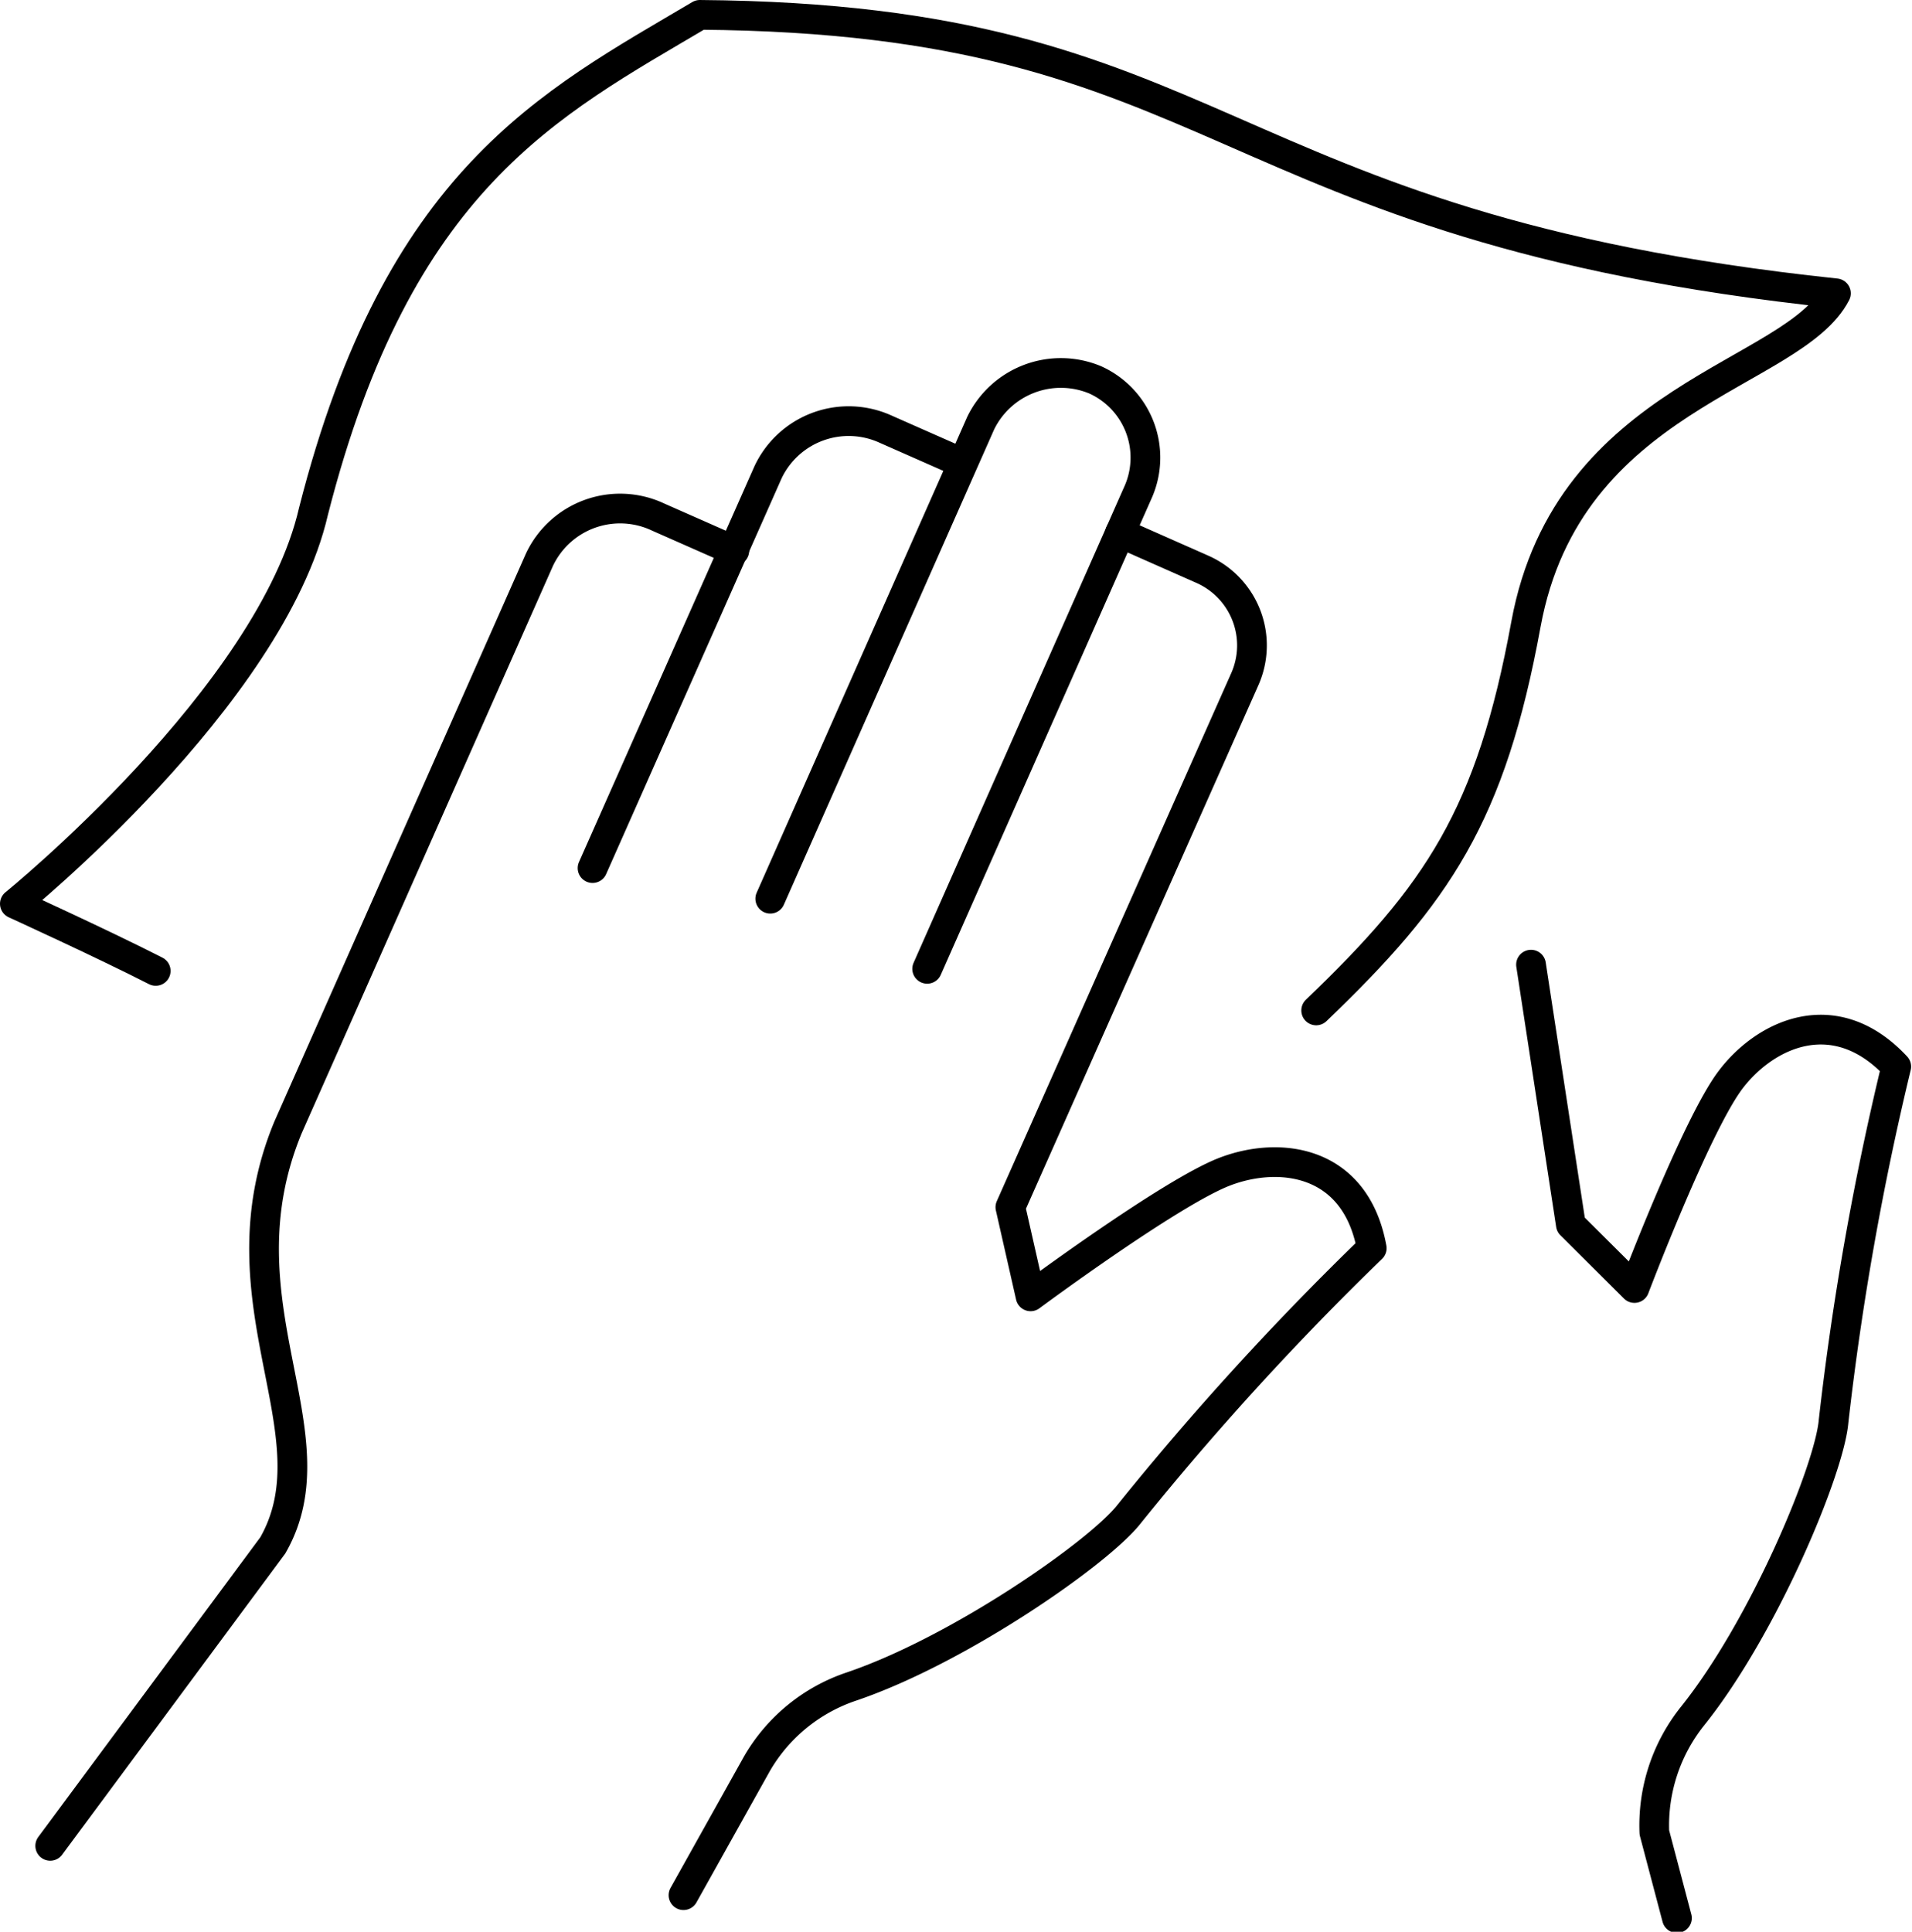
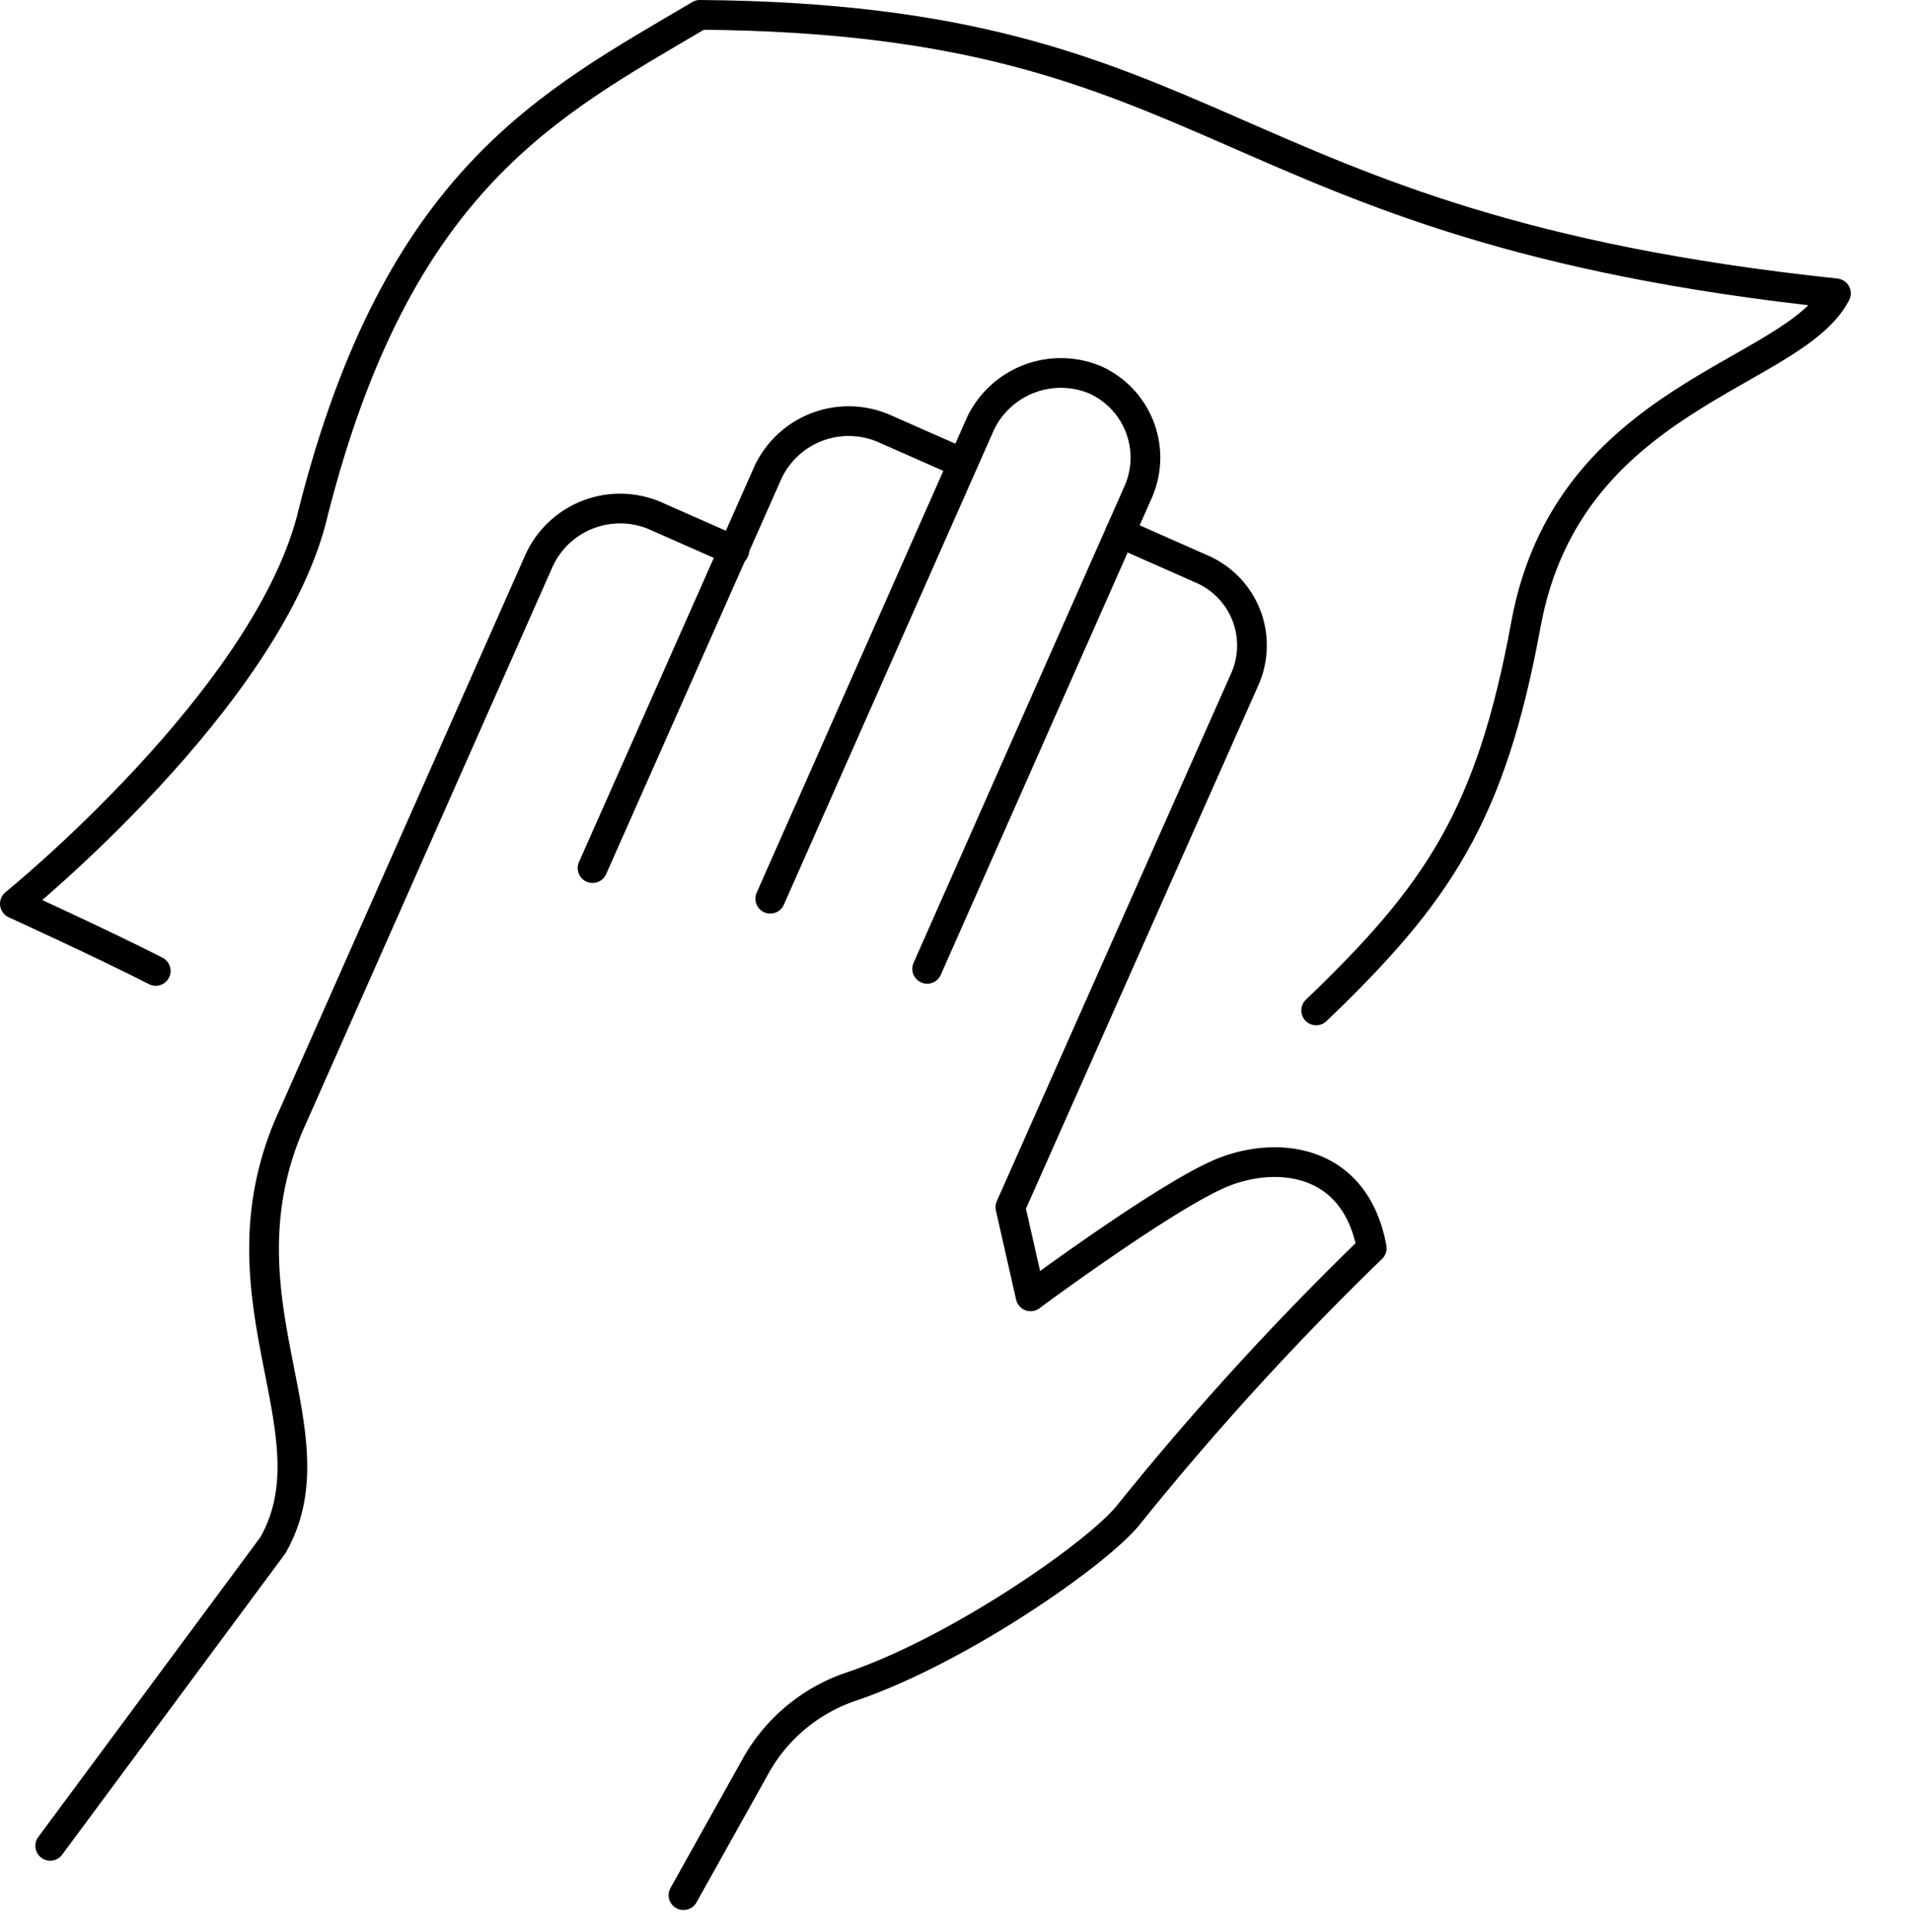
<svg xmlns="http://www.w3.org/2000/svg" viewBox="0 0 64.34 65">
  <defs>
    <style>.cls-1{fill:none;stroke:#000;stroke-linecap:round;stroke-linejoin:round;}</style>
  </defs>
  <g id="レイヤー_2" data-name="レイヤー 2">
    <g id="メインビジュアル">
      <g id="レイヤー">
        <path class="cls-1" d="M19.94,29.21l5.91-13.33a3,3,0,0,1,3.95-1.44l2.56,1.13" />
        <path class="cls-1" d="M31.2,32.6l7.08-16a2.87,2.87,0,0,0-1.43-3.82A3,3,0,0,0,33,14.24l-7.08,16" />
        <path class="cls-1" d="M1.69,62.11,9.18,52c2.17-3.79-1.93-8.16.51-14.06l8.46-19.1a3,3,0,0,1,4-1.44l2.56,1.13" />
        <path class="cls-1" d="M37.69,17.93l2.78,1.23a2.8,2.8,0,0,1,1.42,3.69L34,40.62l.68,3s4.69-3.48,6.52-4.19S45.61,39,46.16,42A98.1,98.1,0,0,0,38,50.94c-1,1.29-5.72,4.58-9.35,5.81a5.8,5.8,0,0,0-3.18,2.6L23,63.77" />
-         <path class="cls-1" d="M51.52,32.46l1.34,8.75L55,43.34s2.07-5.46,3.23-7,3.51-2.67,5.58-.45a97.64,97.64,0,0,0-2.11,11.94c-.14,1.62-2.35,6.93-4.75,9.92a5.89,5.89,0,0,0-1.28,3.91l.76,2.88" />
        <path class="cls-1" d="M44.29,34c4.09-3.92,5.88-6.55,7.06-13,1.42-7.71,9-8.35,10.43-11.13C40.59,7.63,41.38.64,23.55.5c-5.07,3-10.15,5.52-13,16.7C9.12,23.43.5,30.41.5,30.41s3,1.37,4.74,2.26" />
      </g>
    </g>
  </g>
</svg>